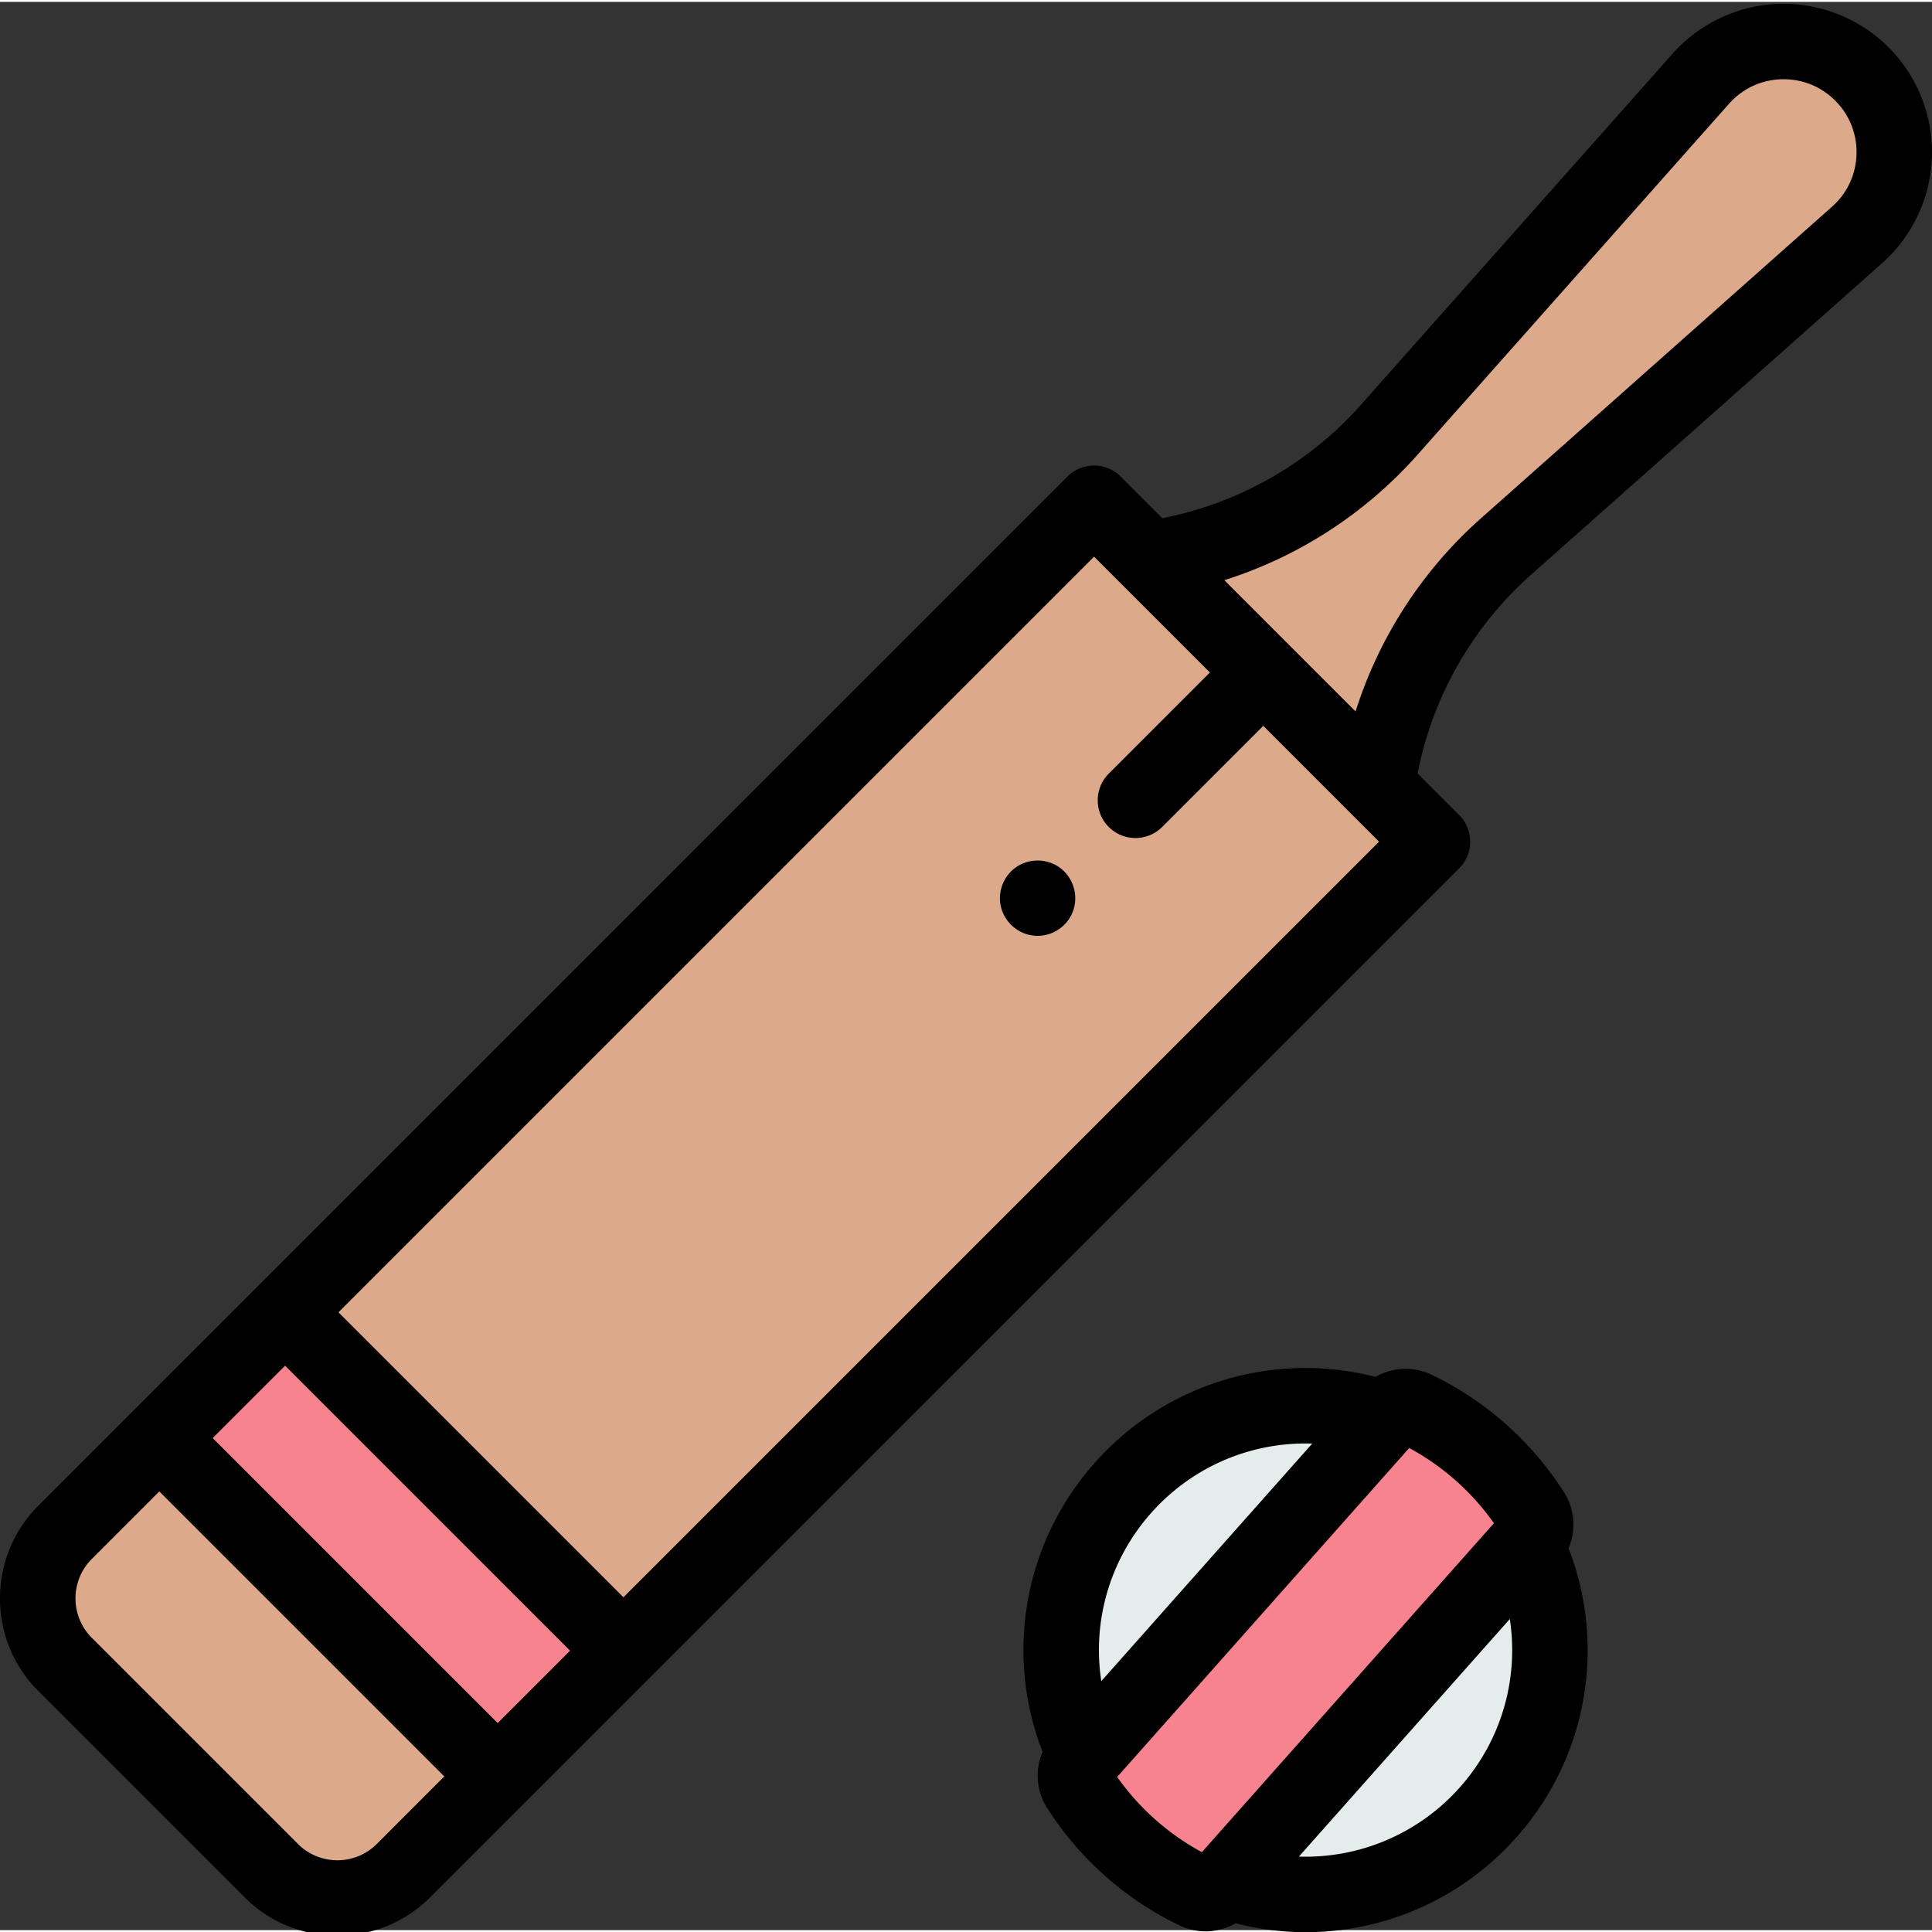
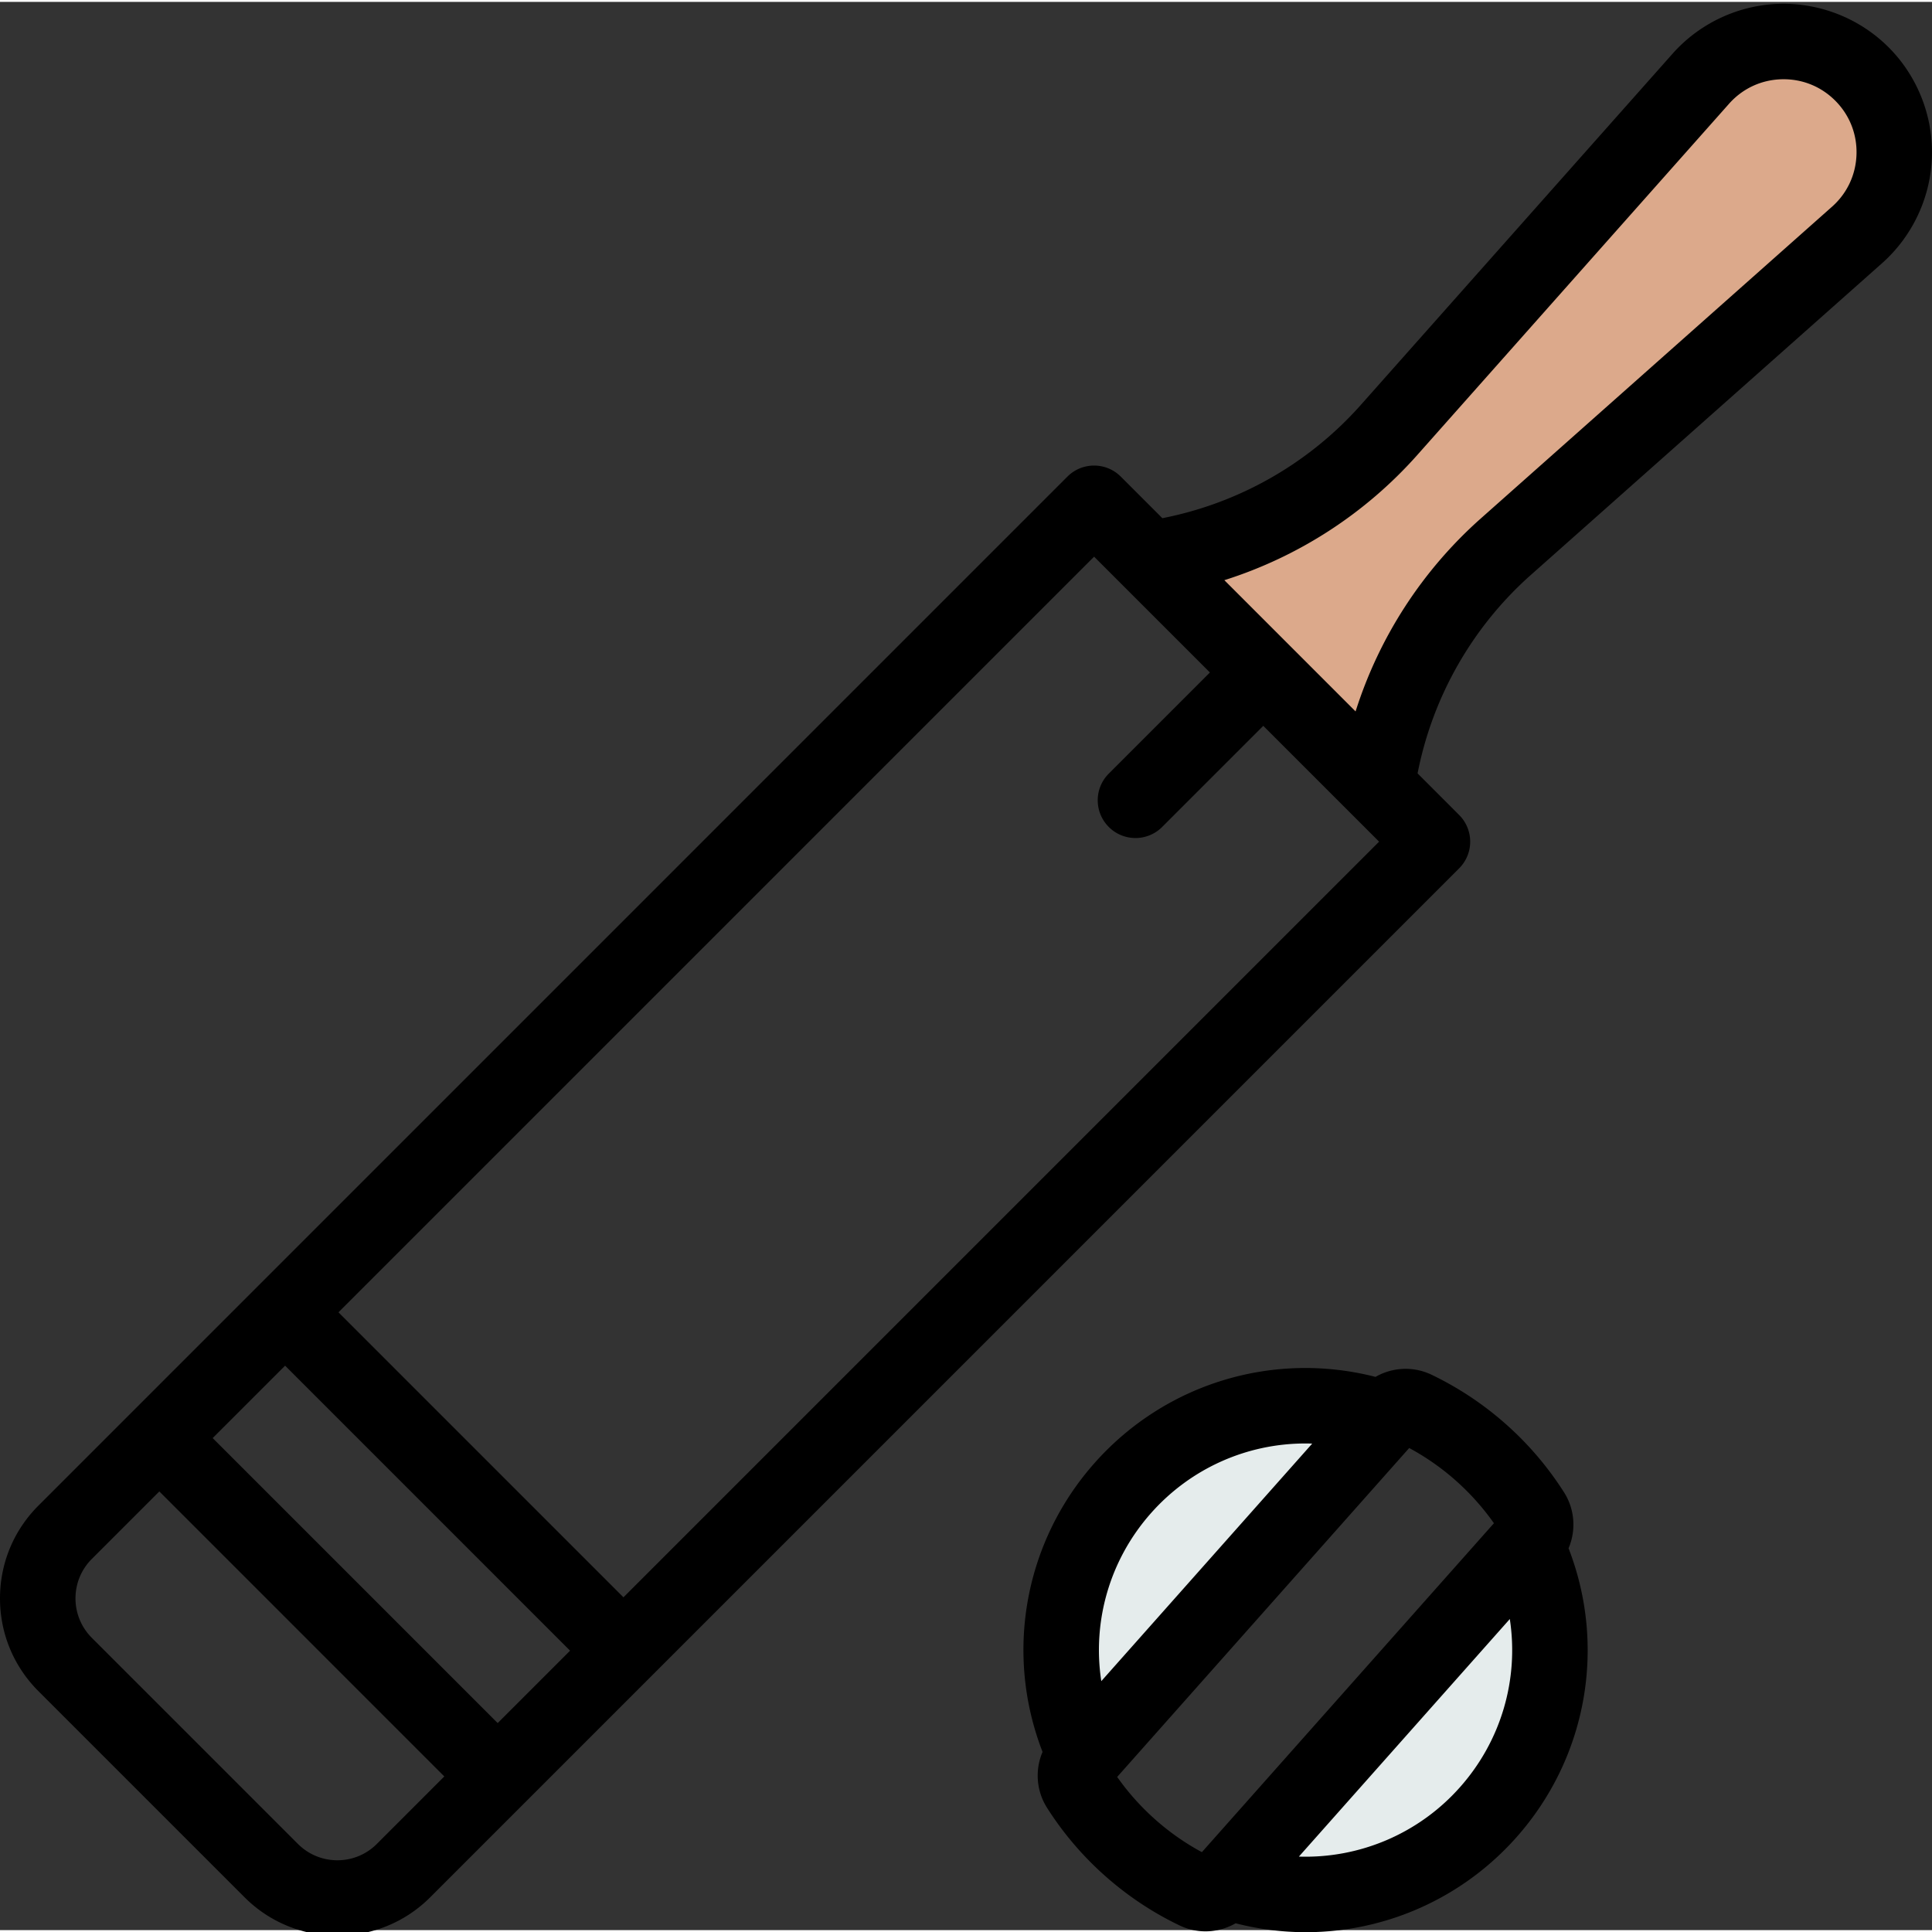
<svg xmlns="http://www.w3.org/2000/svg" height="511pt" viewBox="0 0 511.999 511" width="511pt">
  <rect x="0" y="0" width="511.999" height="511" fill="#333333" stroke="none" />
  <path d="m366.926 375.531-79.293 89.305c-10.953-22.797-7.899-50.922 9.949-71.027 17.844-20.094 45.41-26.457 69.344-18.278zm27.464 104.231c-17.85 20.101-45.413 26.46-69.347 18.285l79.289-89.305c10.953 22.797 7.902 50.922-9.941 71.02zm0 0" fill="#e5ecec" />
-   <path d="m405.531 407.395-81.683 92c-1.735 1.953-4.547 2.488-6.903 1.363a75.14 75.14 0 0 1-17.453-11.606 75.122 75.122 0 0 1-13.59-15.953c-1.398-2.207-1.199-5.062.535-7.015l81.684-92c1.734-1.954 4.547-2.489 6.902-1.364a75.036 75.036 0 0 1 17.45 11.606 75.22 75.22 0 0 1 13.593 15.953c1.399 2.207 1.2 5.062-.535 7.016zm0 0" fill="#f6838d" />
-   <path d="m289.95 132.879 89.667 89.672-272.691 272.691c-9.672 9.672-25.356 9.672-35.028 0l-54.644-54.64c-9.672-9.676-9.672-25.356 0-35.028zm0 0" fill="#dca98b" />
-   <path d="M131.89 470.277 42.224 380.61l33.328-33.332 89.668 89.672zm0 0" fill="#f6838d" />
  <path d="m304.621 147.55 60.324 60.325a104.562 104.562 0 0 1 34.11-63.488l93.086-82.625c12.629-11.207 13.207-30.735 1.27-42.672-11.938-11.942-31.466-11.36-42.673 1.265l-82.625 93.086a104.552 104.552 0 0 1-63.492 34.11zm0 0" fill="#dca98b" />
  <path d="M414.512 395.027a85.075 85.075 0 0 0-15.399-18.078 85.164 85.164 0 0 0-19.773-13.148c-4.805-2.297-10.375-1.973-14.817.59-27-6.938-55.675 1.675-74.418 22.78-18.746 21.114-23.902 50.606-13.82 76.599-2.015 4.714-1.68 10.285 1.172 14.78 4.238 6.688 9.418 12.77 15.398 18.079s12.633 9.73 19.77 13.144a15.793 15.793 0 0 0 6.84 1.551c2.793 0 5.555-.734 7.984-2.136a74.706 74.706 0 0 0 18.598 2.363c20.965 0 41.351-8.852 55.824-25.149 18.742-21.109 23.895-50.601 13.813-76.593 2.015-4.715 1.68-10.286-1.172-14.782zm-16.461 5.73h.004l-.008.005c.004 0 .004-.004.004-.004zm-92.988-.304c10.593-11.937 25.523-18.418 40.878-18.418.602 0 1.204.012 1.809.031l-55.895 62.954c-2.421-15.81 2.192-32.165 13.208-44.567zm1.07 81.219a65.525 65.525 0 0 1-10.07-11.266l77.39-87.168a65.345 65.345 0 0 1 12.383 8.664 65.55 65.55 0 0 1 10.07 11.27l-77.394 87.168a65.284 65.284 0 0 1-12.38-8.668zm80.781-8.55a54.676 54.676 0 0 1-42.695 18.394l51.515-58.028 4.38-4.93c2.421 15.81-2.188 32.16-13.2 44.563zM500.48 12.02C492.852 4.387 482.281.21 471.504.516c-10.79.32-21.082 5.132-28.246 13.203l-82.625 93.086c-13.778 15.52-32.309 26.054-52.598 30.02l-11.015-11.016c-3.907-3.907-10.239-3.907-14.145 0L68.48 340.203l-33.328 33.332-24.968 24.969C3.617 405.07 0 413.8 0 423.086c0 9.289 3.617 18.02 10.184 24.586l54.64 54.64c6.781 6.778 15.684 10.168 24.586 10.168 8.906 0 17.809-3.39 24.586-10.167l28.445-28.442 29.852-29.855c.004-.004.008-.004.008-.008L386.688 229.62a10 10 0 0 0 0-14.14l-11.016-11.02c3.965-20.285 14.5-38.82 30.023-52.598l93.082-82.62c8.07-7.165 12.883-17.462 13.203-28.247.325-10.785-3.87-21.348-11.5-28.976zM75.555 361.418l75.523 75.527-19.187 19.188-75.528-75.528zm24.3 126.754c-5.761 5.758-15.128 5.758-20.886 0l-54.645-54.645c-5.758-5.757-5.758-15.125 0-20.882l17.899-17.899 75.523 75.527zm65.368-65.371-75.528-75.528 200.254-200.25 30.692 30.692-26.801 26.8c-3.906 3.903-3.906 10.235 0 14.141 1.953 1.953 4.512 2.93 7.07 2.93s5.117-.977 7.07-2.93l26.801-26.8 30.692 30.695zm320.28-368.52-93.085 82.625a114.72 114.72 0 0 0-33.176 51.13l-34.777-34.782a114.713 114.713 0 0 0 51.129-33.172l82.62-93.086c3.575-4.023 8.505-6.328 13.884-6.488 5.394-.149 10.437 1.847 14.242 5.652 3.805 3.805 5.812 8.863 5.652 14.242-.164 5.38-2.465 10.309-6.488 13.88zm0 0" />
-   <path d="M280.531 229.203c-3.414-2.277-7.976-2.2-11.328.16-3.324 2.34-4.922 6.64-3.918 10.582 1.031 4.063 4.574 7.121 8.754 7.524 4.32.418 8.52-2.121 10.176-6.125 1.8-4.36.246-9.52-3.684-12.14zm0 0" />
</svg>